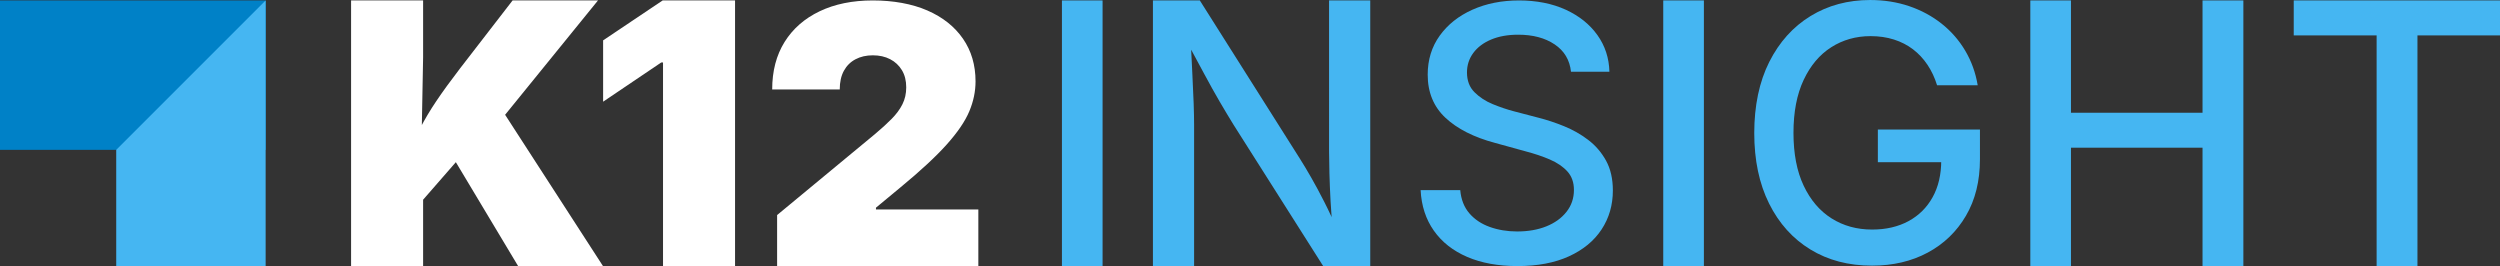
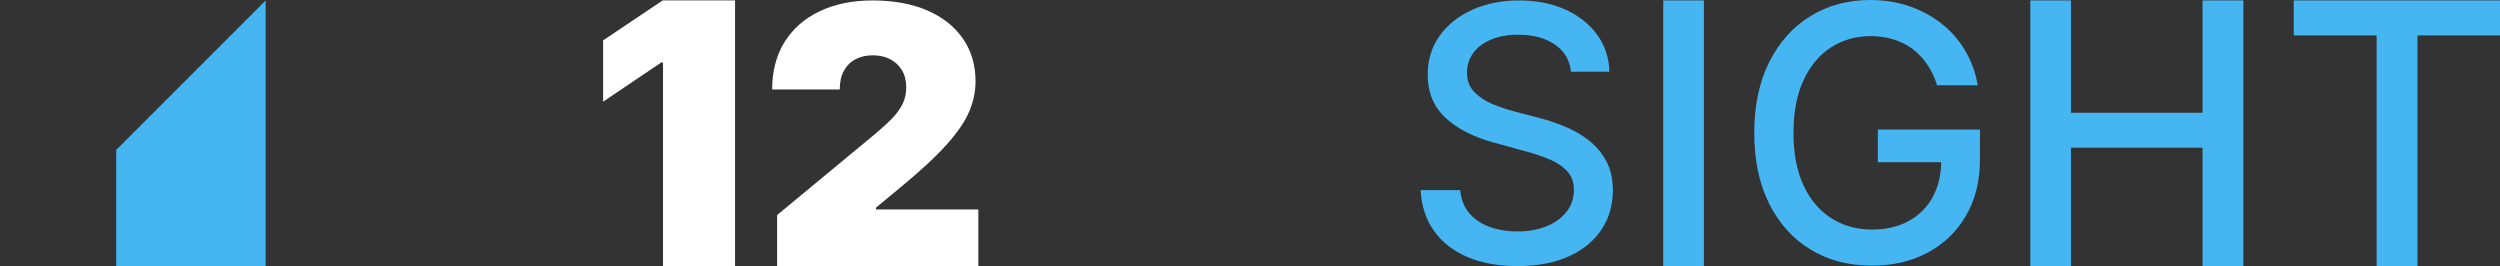
<svg xmlns="http://www.w3.org/2000/svg" id="a" width="1879.2" height="200" viewBox="0 0 1879.2 200">
  <rect x="0" y="0" width="1879.2" height="200" fill="#333333" stroke="none" />
  <defs>
    <style>.b{fill:#0081c7;}.c{fill:#45b6f2;}.d{fill:#fff;}</style>
  </defs>
-   <rect class="b" y=".32" width="199.68" height="112.32" />
  <polyline class="c" points="199.68 .32 199.68 200 87.36 200 87.36 112.64" />
-   <path class="d" d="M263.9,200V.32h54.14v42.88l-1.07,57.49,1.07,26.4v72.9h-54.14ZM305.04,165.02v-45.83c3.66-8.4,7.24-15.97,10.72-22.71,3.48-6.74,7.57-13.6,12.26-20.57,4.69-6.97,10.56-15.05,17.62-24.26L385.31.32h64.19l-83.49,102.79-5.09-2.14-55.88,64.06ZM389.46,200l-48.11-80.27,34.31-39.67,77.59,119.94h-63.79Z" />
  <path class="d" d="M552.52.32v199.68h-54.14V46.96h-1.34l-43.69,29.48V30.34L498.12.32h54.41Z" />
  <path class="d" d="M584.14,200v-38.35l73.52-60.83c4.85-4.05,9.03-7.87,12.56-11.44,3.53-3.57,6.24-7.25,8.13-11.04,1.9-3.79,2.84-8.02,2.84-12.69,0-5.03-1.08-9.32-3.24-12.89-2.16-3.57-5.11-6.33-8.86-8.27-3.75-1.94-8.09-2.91-13.02-2.91s-9.28.99-13.02,2.98c-3.75,1.98-6.66,4.87-8.73,8.66-2.07,3.79-3.11,8.46-3.11,14.02h-50.78c0-13.84,3.11-25.74,9.32-35.7,6.22-9.96,15.01-17.65,26.38-23.08,11.37-5.42,24.68-8.13,39.94-8.13s29.44,2.51,40.99,7.54c11.55,5.03,20.47,12.1,26.78,21.22,6.3,9.13,9.45,19.82,9.45,32.07,0,7.58-1.57,15.1-4.7,22.55-3.13,7.45-8.75,15.72-16.86,24.79-8.11,9.08-19.7,19.84-34.78,32.27l-18.51,15.34v1.32h76.96v42.58h-151.28Z" />
-   <path class="c" d="M828.78.32v199.68h-30.55V.32h30.55Z" />
-   <path class="c" d="M866.63,200V.32h35.24l75.18,118.87c2.5,3.93,5.31,8.62,8.44,14.07,3.13,5.45,6.43,11.59,9.92,18.43,3.49,6.84,6.92,14.27,10.32,22.31h-3.75c-.8-7.59-1.41-15.12-1.81-22.58s-.69-14.45-.87-20.98c-.18-6.52-.27-12.01-.27-16.48V.32h30.96v199.68h-35.38l-67.41-106.27c-3.57-5.81-7.08-11.66-10.52-17.55-3.44-5.9-7.24-12.71-11.39-20.44s-9.23-17.13-15.21-28.21h4.82c.45,9.83.89,19.01,1.34,27.54.45,8.53.78,16.08,1.01,22.64.22,6.57.33,11.82.33,15.75v106.54h-30.96Z" />
  <path class="c" d="M1140.56,200c-14.48,0-27.06-2.3-37.72-6.89-10.67-4.59-19.01-11.16-25.04-19.71-6.03-8.54-9.35-18.71-9.95-30.5h29.79c.61,7.02,2.88,12.83,6.83,17.43,3.95,4.59,9.08,8.02,15.41,10.28s13.18,3.38,20.55,3.38c8.24,0,15.54-1.28,21.92-3.84,6.37-2.56,11.43-6.2,15.15-10.93,3.73-4.73,5.59-10.21,5.59-16.45,0-5.64-1.63-10.25-4.88-13.86-3.25-3.6-7.63-6.59-13.14-8.98-5.51-2.38-11.77-4.49-18.8-6.31l-22.63-6.24c-15.87-4.25-28.25-10.54-37.14-18.86-8.89-8.32-13.33-19.12-13.33-32.39,0-11.19,3.01-20.96,9.04-29.33,6.03-8.37,14.22-14.87,24.59-19.51,10.36-4.64,22.05-6.96,35.06-6.96s24.95,2.32,35.06,6.96c10.1,4.64,18.04,10.99,23.8,19.05,5.77,8.07,8.78,17.26,9.04,27.58h-28.88c-.95-8.85-5.05-15.7-12.29-20.56-7.24-4.86-16.37-7.28-27.38-7.28-7.8,0-14.59,1.21-20.36,3.64-5.77,2.43-10.23,5.79-13.4,10.08-3.17,4.29-4.75,9.17-4.75,14.64,0,6.16,1.88,11.12,5.66,14.89,3.77,3.77,8.37,6.77,13.79,8.98,5.42,2.21,10.6,3.97,15.54,5.27l18.86,4.94c6.16,1.56,12.51,3.67,19.06,6.31,6.55,2.65,12.6,6.07,18.15,10.28,5.55,4.21,10.04,9.41,13.46,15.61,3.42,6.2,5.14,13.68,5.14,22.44,0,10.93-2.82,20.69-8.45,29.27-5.64,8.58-13.81,15.33-24.52,20.23-10.71,4.9-23.66,7.35-38.83,7.35Z" />
  <path class="c" d="M1280.78.32v199.68h-30.55V.32h30.55Z" />
  <path class="c" d="M1407.12,199.68c-17.58,0-33-4.04-46.26-12.14-13.27-8.09-23.62-19.6-31.06-34.52-7.44-14.92-11.16-32.61-11.16-53.05s3.76-38.52,11.29-53.44c7.52-14.92,17.86-26.4,30.99-34.45,13.14-8.05,28.1-12.07,44.89-12.07,10.44,0,20.21,1.55,29.3,4.63,9.09,3.09,17.23,7.49,24.41,13.18,7.18,5.7,13.09,12.48,17.75,20.36,4.65,7.88,7.76,16.51,9.33,25.91h-30.54c-1.74-5.65-4.13-10.77-7.18-15.33-3.05-4.57-6.68-8.46-10.9-11.68-4.22-3.22-9.01-5.68-14.36-7.37-5.35-1.7-11.2-2.55-17.55-2.55-10.96,0-20.82,2.79-29.56,8.35-8.74,5.57-15.66,13.77-20.75,24.6-5.09,10.83-7.64,24.08-7.64,39.74s2.54,28.89,7.64,39.68c5.09,10.79,12.07,18.99,20.95,24.6,8.87,5.61,19.05,8.42,30.54,8.42,10.44,0,19.55-2.11,27.34-6.33,7.78-4.22,13.83-10.22,18.14-18.01,4.31-7.78,6.46-16.99,6.46-27.6l7.7,1.31h-55.34v-24.54h76.74v22.31c0,16.36-3.5,30.52-10.51,42.48-7,11.96-16.6,21.21-28.78,27.73-12.18,6.53-26.15,9.79-41.89,9.79Z" />
  <path class="c" d="M1526.15,200V.32h30.55v84.43h98.9V.32h30.69v199.68h-30.69v-88.98h-98.9v88.98h-30.55Z" />
  <path class="c" d="M1724.15,26.59V.32h155.05v26.27h-62.05v173.41h-30.69V26.59h-62.32Z" />
</svg>